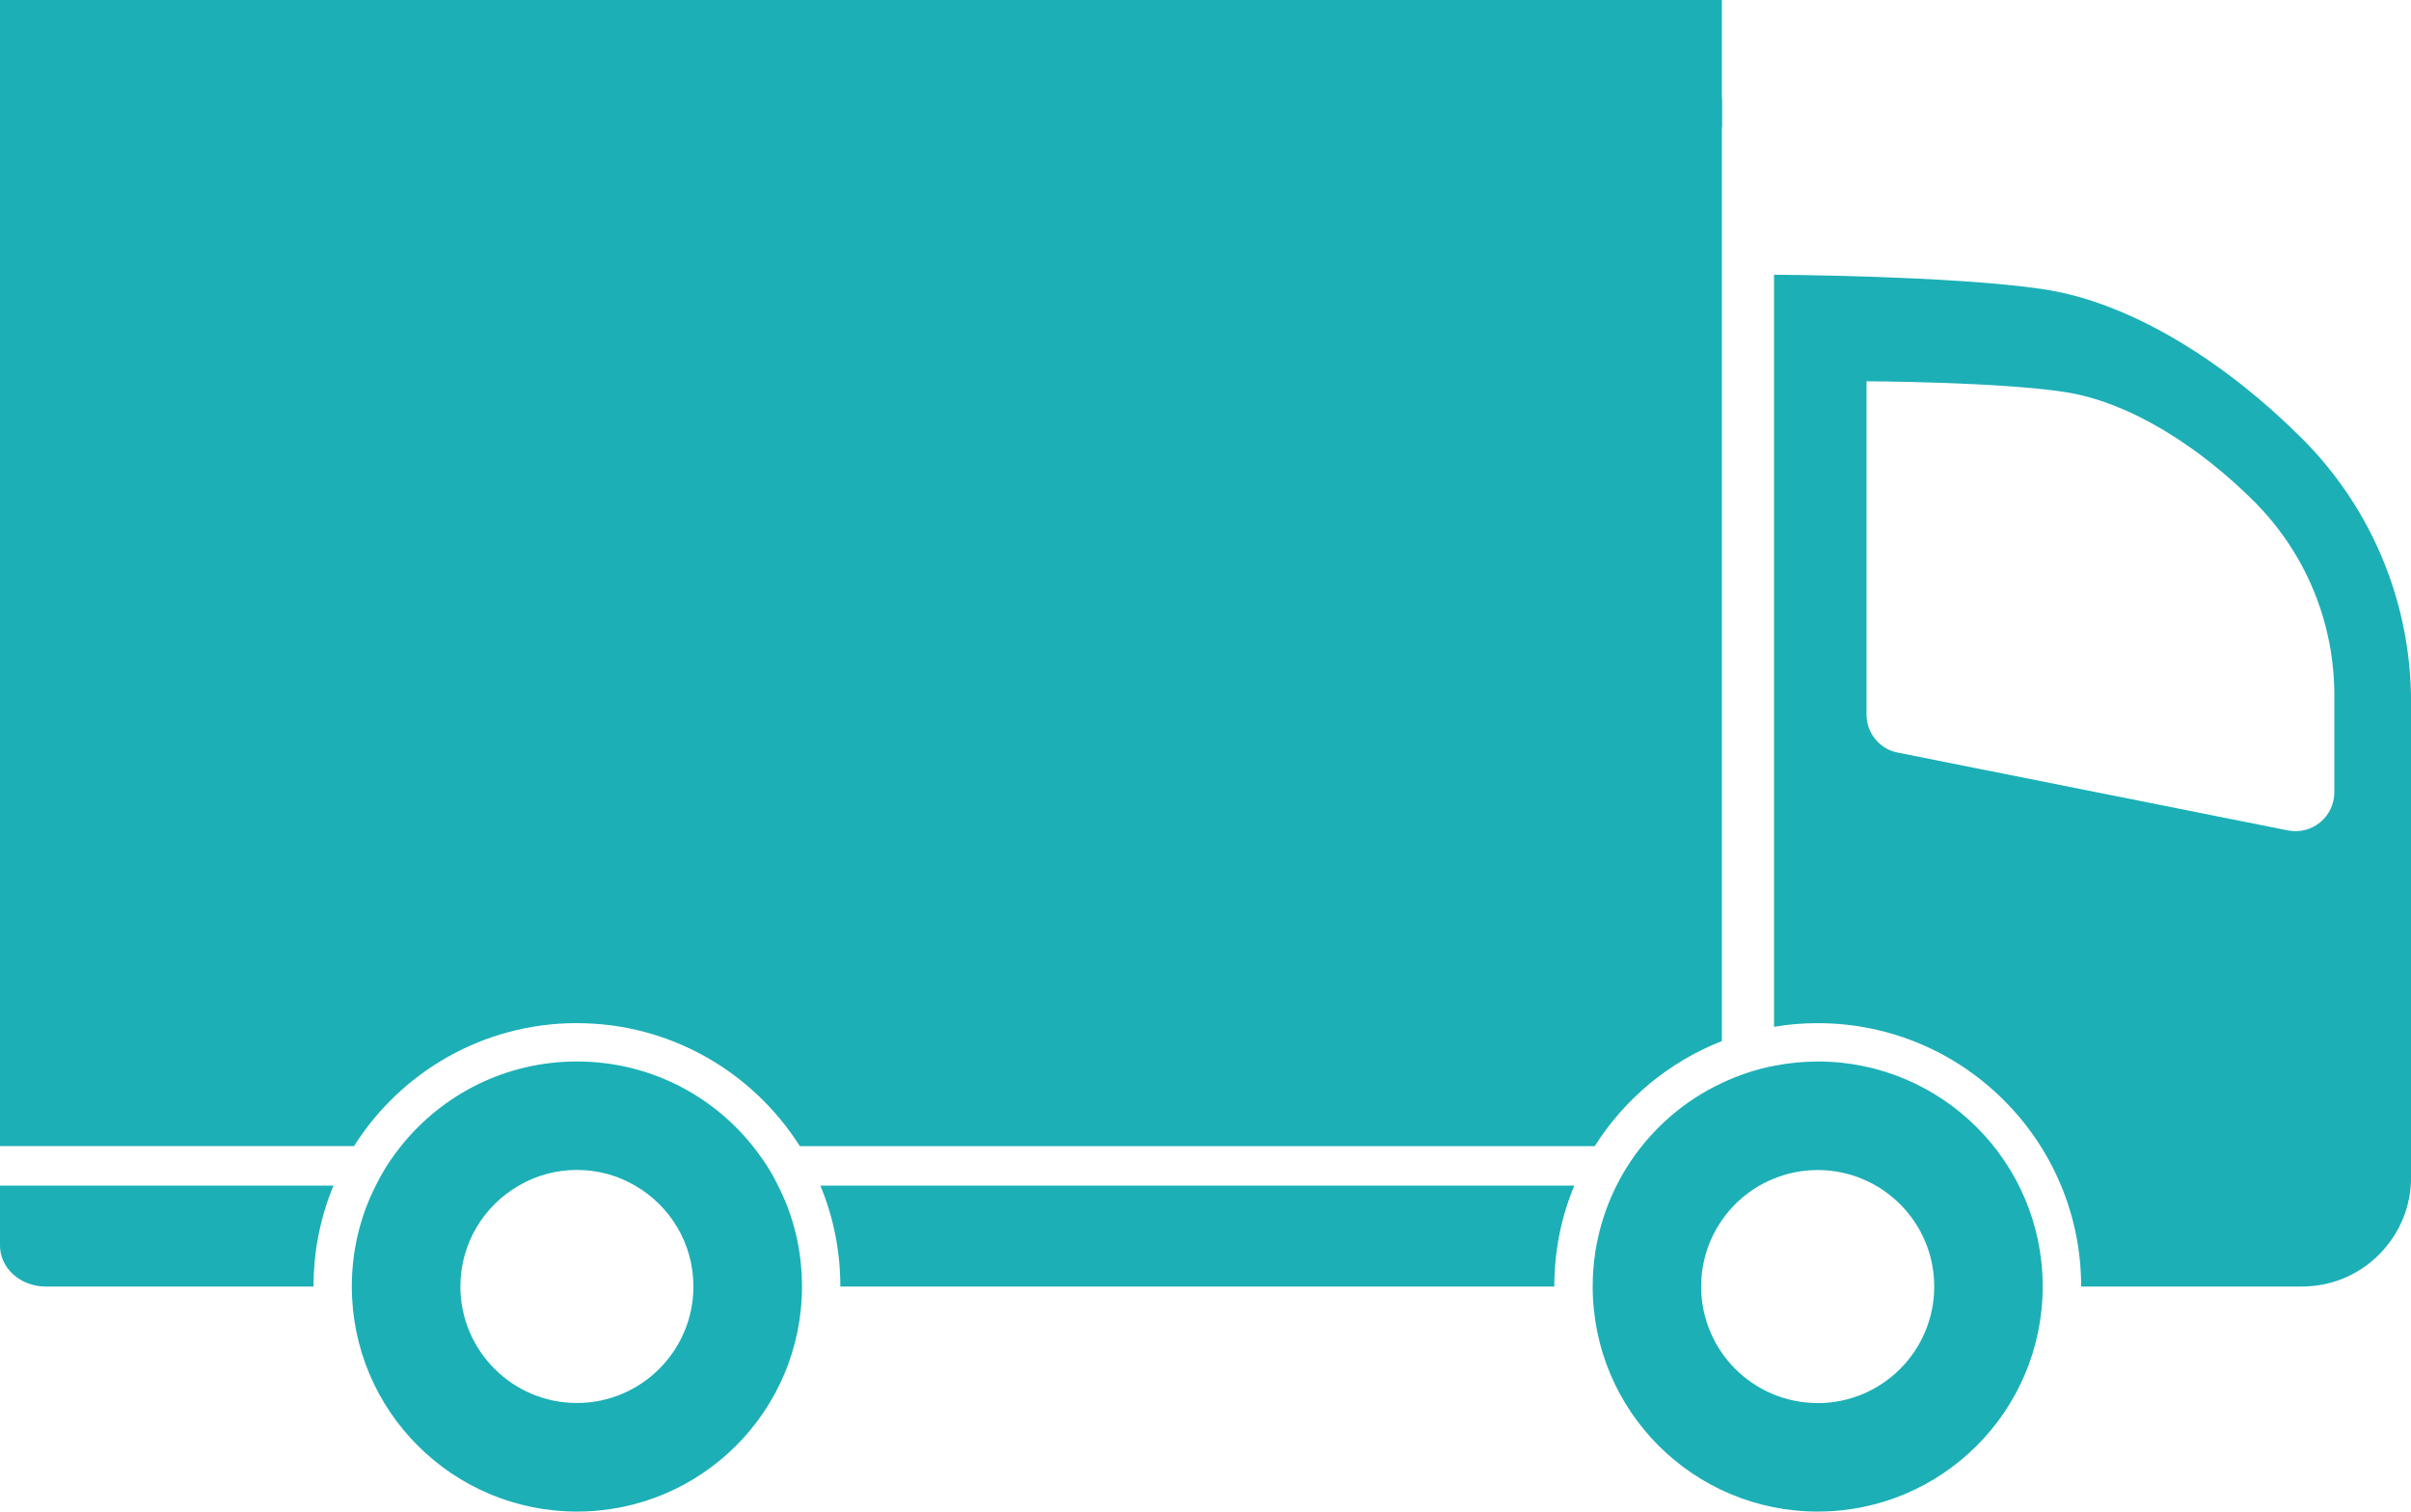
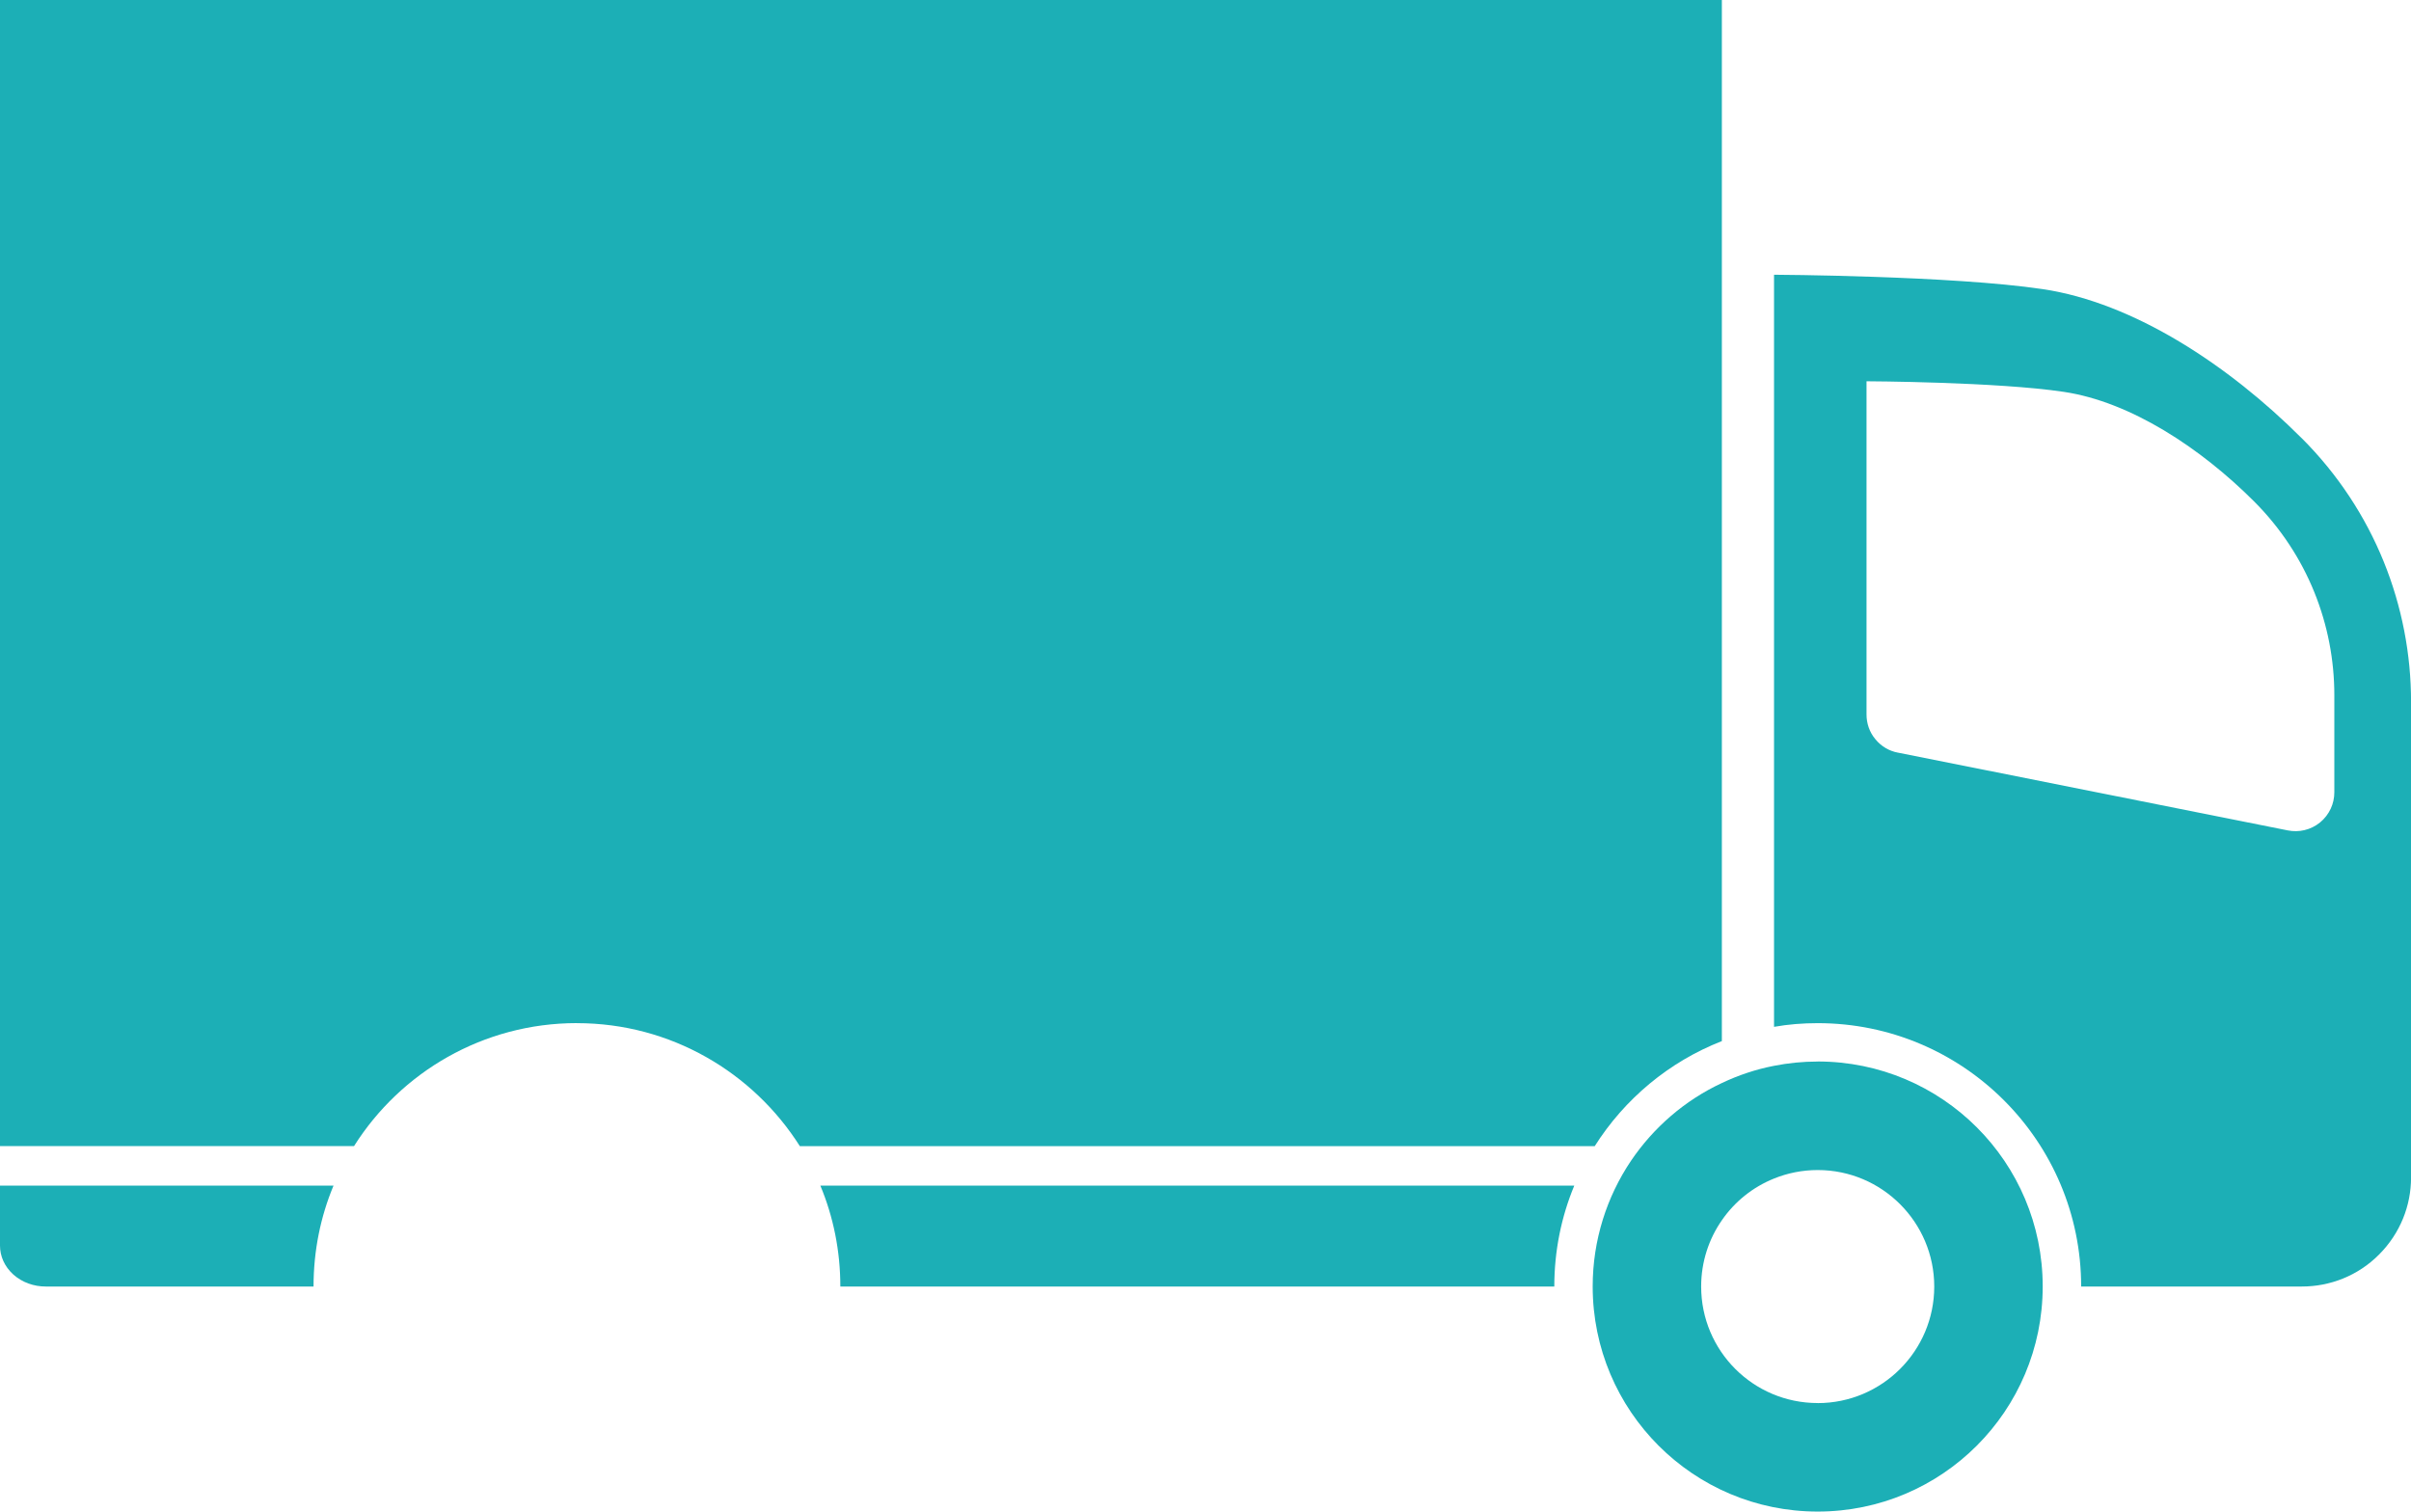
<svg xmlns="http://www.w3.org/2000/svg" id="a" viewBox="0 0 439 275.27">
  <g id="b">
    <g>
      <path id="c" d="M105.05,186.32c17.06,0,32.07,8.95,40.59,22.4h144.73c5.44-8.6,13.53-15.38,23.15-19.13V0H0V208.71H64.46c8.49-13.45,23.5-22.4,40.59-22.4Z" style="fill:#1cafb6;" />
      <path id="d" d="M0,226.83c0,1.9,.8,3.8,2.44,5.28,1.64,1.45,3.75,2.17,5.89,2.17H57.09c0-6.51,1.28-12.73,3.64-18.38H0v10.93Z" style="fill:#1cafb6;" />
      <path id="e" d="M153.01,234.28h130c0-6.51,1.29-12.73,3.64-18.38H149.37c2.36,5.65,3.64,11.87,3.64,18.38Z" style="fill:#1cafb6;" />
      <path id="f" d="M419.09,79.79c-13.26-13.26-30.57-24.68-47.15-27.14-16.56-2.46-48.92-2.62-48.92-2.62V186.99c2.6-.46,5.25-.67,7.96-.67,26.47,0,47.96,21.49,47.96,47.96h40.19c5.09,0,10.18-1.93,14.04-5.81,3.89-3.89,5.84-8.95,5.84-14.04V127.83c0-17.39-6.65-34.78-19.91-48.04Zm5.95,64.49c0,2.06-.88,4.07-2.6,5.49-1.71,1.39-3.86,1.85-5.87,1.45l-71.03-14.17c-1.55-.29-3-1.13-4.07-2.44-1.1-1.31-1.61-2.92-1.61-4.5v-60.68s23.77,.1,35.93,1.93c12.16,1.82,24.89,10.21,34.62,19.93,9.75,9.75,14.63,22.51,14.63,35.29v17.71Z" style="fill:#1cafb6;" />
-       <path id="g" d="M139.05,211.39c-.64-.91-1.28-1.82-1.98-2.68-7.5-9.4-19.05-15.41-32.02-15.41s-24.52,6-32.04,15.41c-.7,.86-1.34,1.77-1.98,2.68-.97,1.45-1.85,2.95-2.6,4.5-2.81,5.52-4.37,11.76-4.37,18.38,0,22.64,18.35,40.99,41,40.99s40.97-18.35,40.97-40.99c0-6.62-1.55-12.86-4.37-18.38-.75-1.55-1.63-3.05-2.6-4.5Zm-34,44.1c-11.71,0-21.22-9.51-21.22-21.22,0-7.85,4.29-14.74,10.66-18.38,3.11-1.82,6.72-2.84,10.56-2.84s7.45,1.02,10.55,2.84c6.38,3.64,10.66,10.53,10.66,18.38,0,11.71-9.51,21.22-21.22,21.22Z" style="fill:#1cafb6;" />
      <path id="h" d="M330.97,193.31c-2.73,0-5.38,.27-7.96,.78-3.32,.64-6.51,1.72-9.48,3.13-6.72,3.13-12.43,8.07-16.56,14.17-4.39,6.54-6.97,14.41-6.97,22.88,0,22.64,18.33,40.99,40.97,40.99s40.97-18.35,40.97-40.99-18.33-40.97-40.97-40.97Zm0,62.19c-11.74,0-21.22-9.51-21.22-21.22,0-4.47,1.39-8.66,3.78-12.08,2.33-3.38,5.63-6.03,9.48-7.58,2.44-.99,5.14-1.55,7.96-1.55,11.71,0,21.22,9.51,21.22,21.22s-9.51,21.22-21.22,21.22Z" style="fill:#1cafb6;" />
      <g id="i">
-         <rect y="17.86" width="313.53" height="5.34" style="fill:#1cafb6;" />
-       </g>
+         </g>
    </g>
  </g>
</svg>